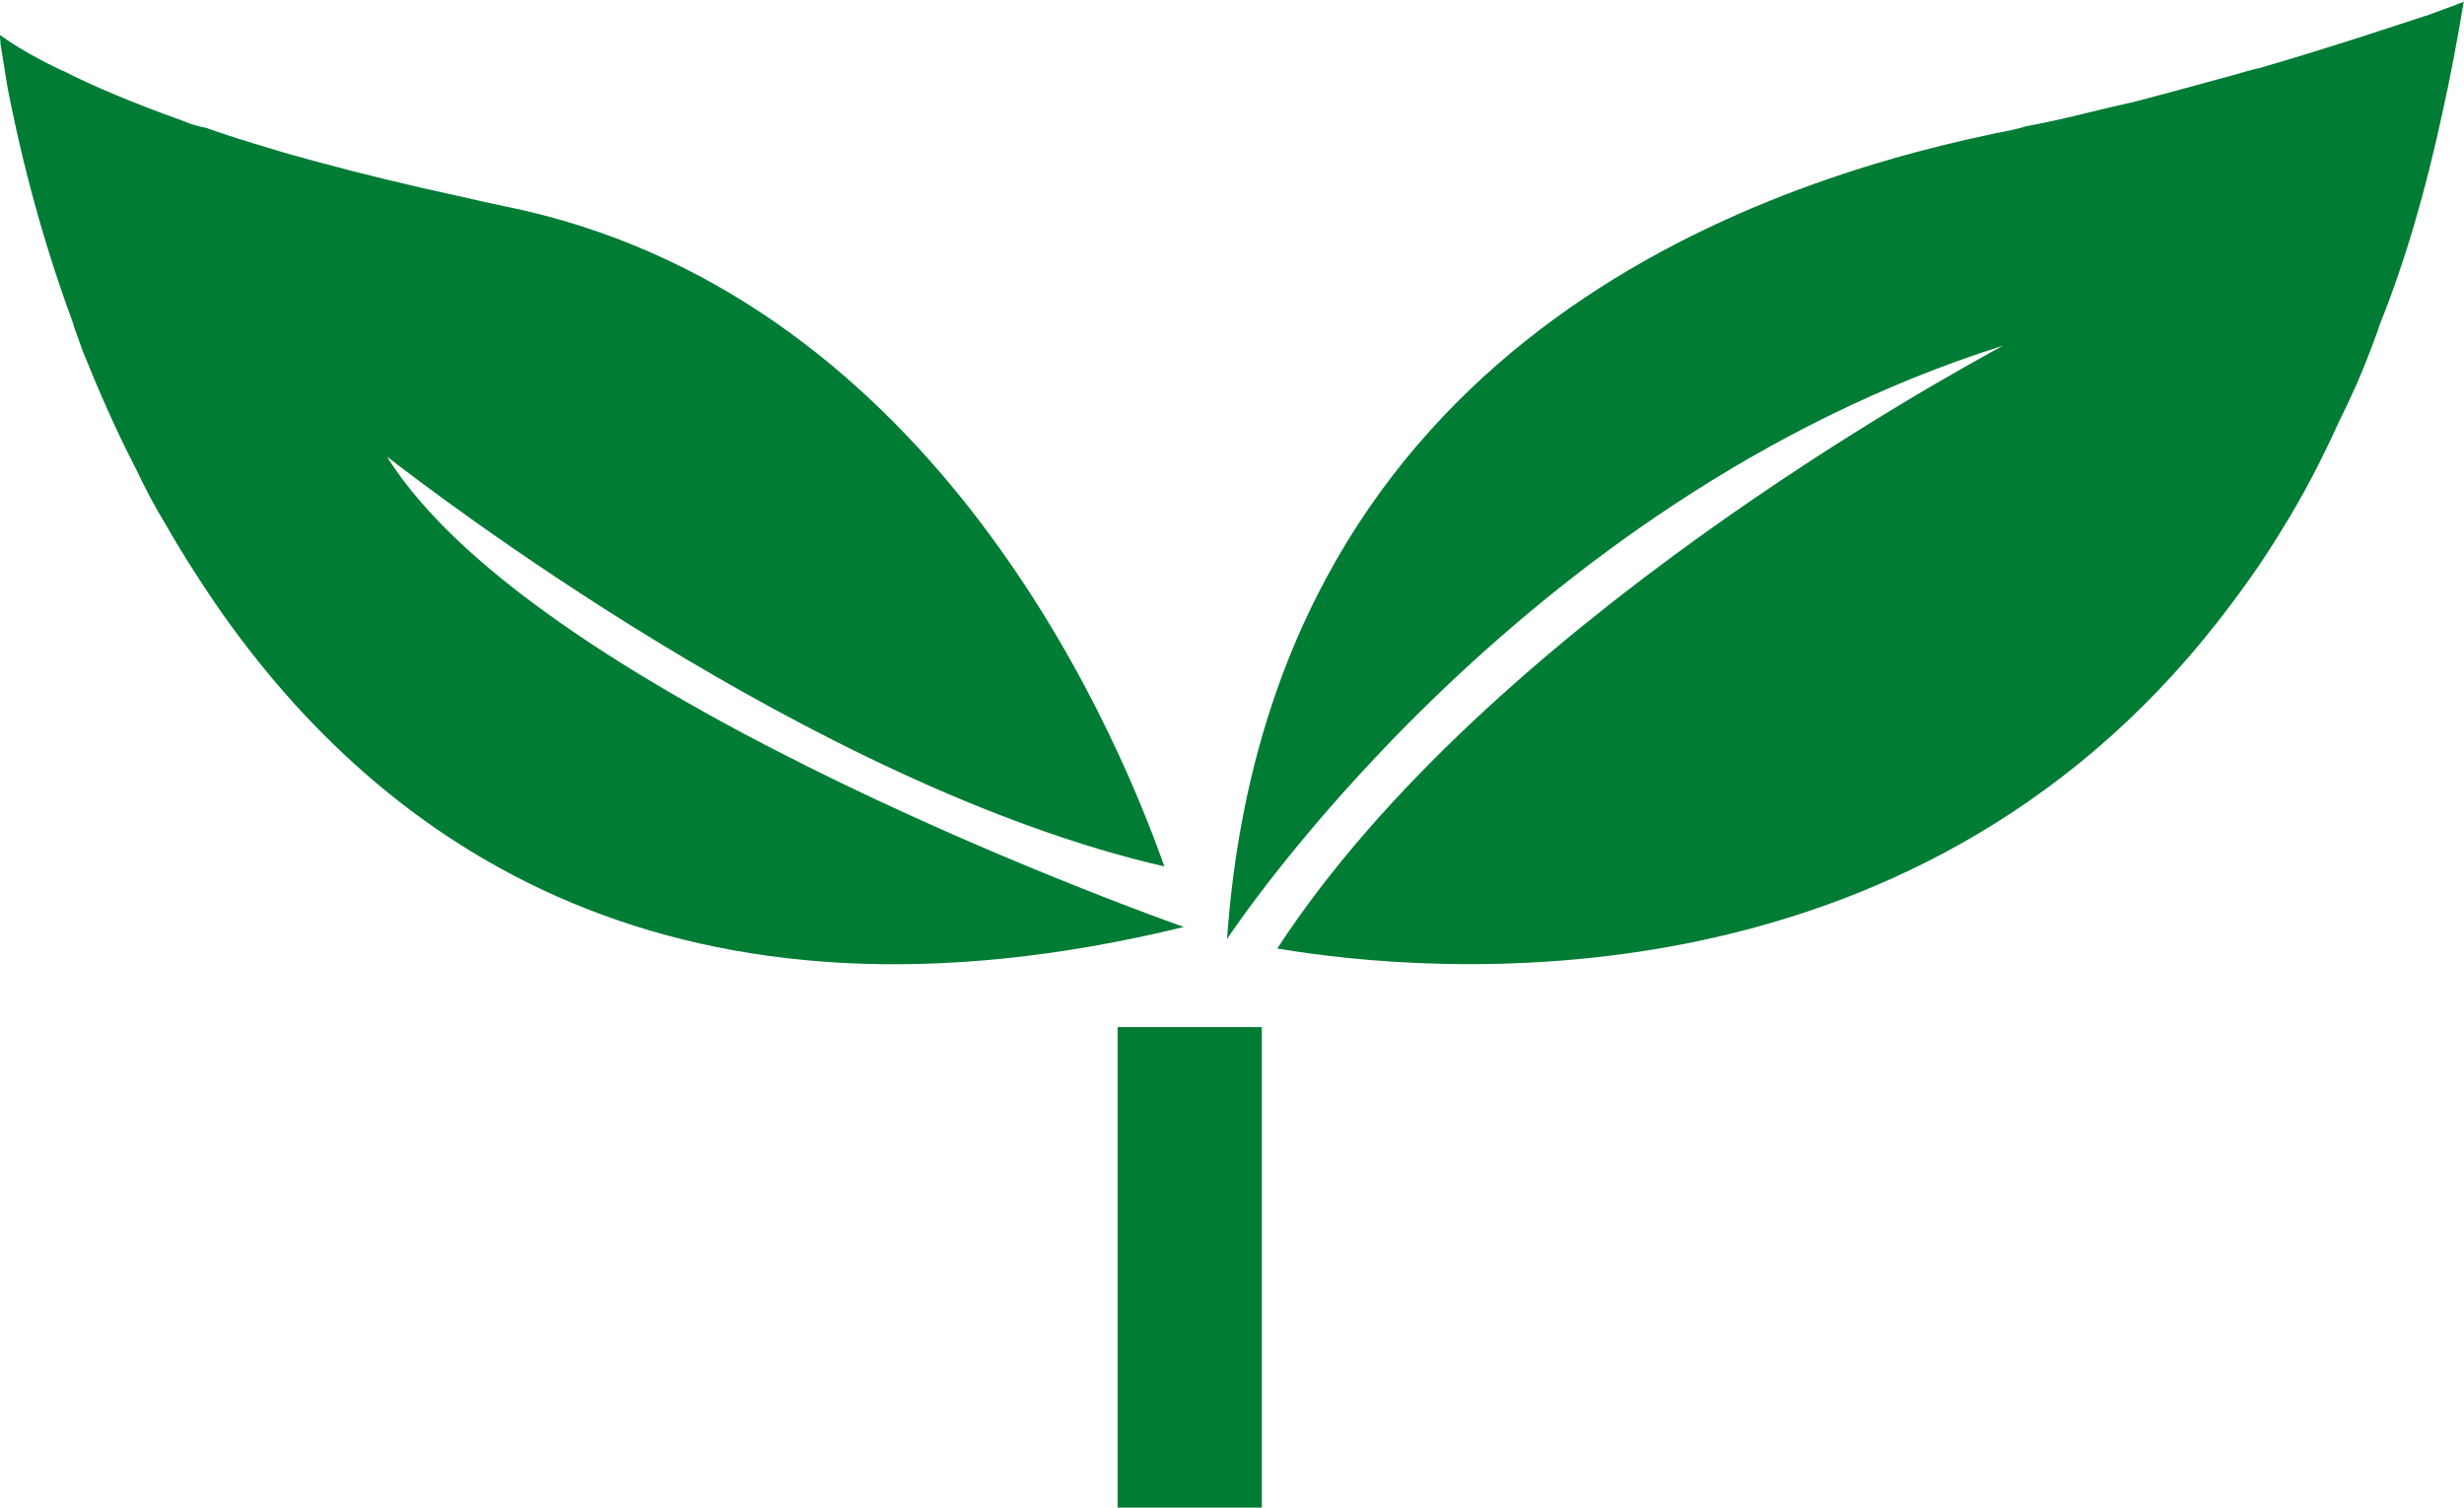
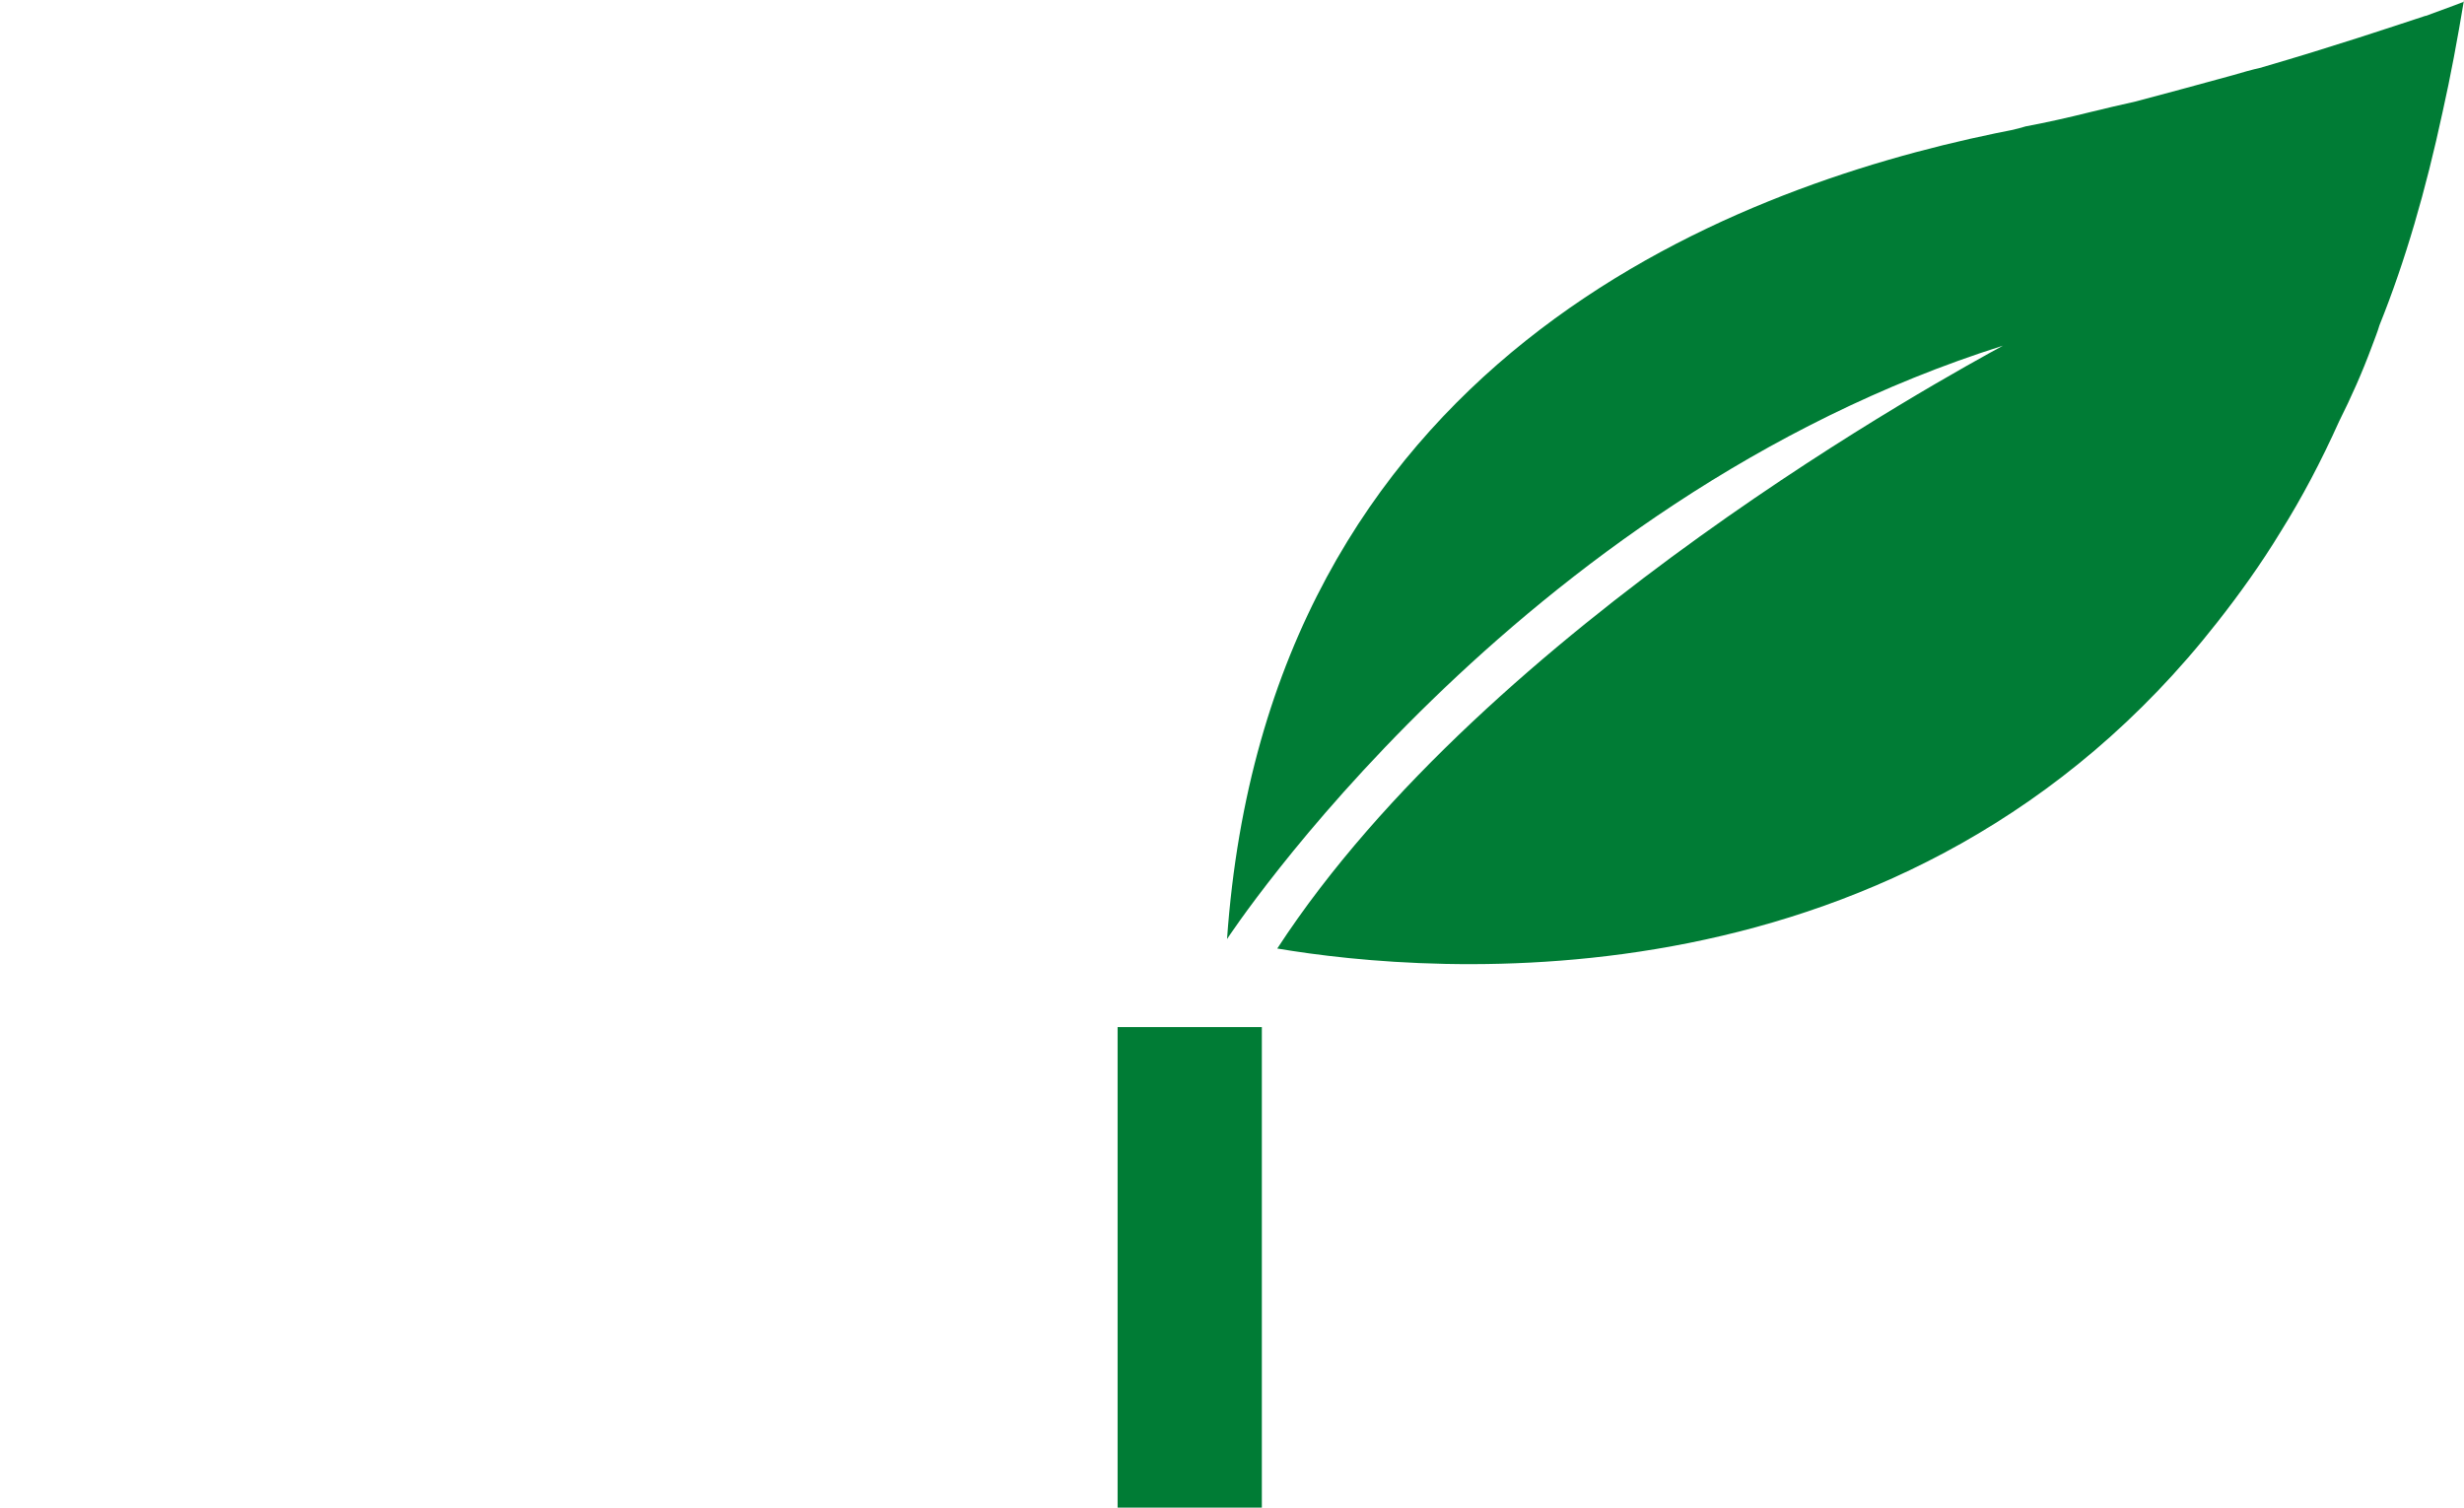
<svg xmlns="http://www.w3.org/2000/svg" id="_レイヤー_2" viewBox="0 0 49.54 30.31">
  <defs>
    <style>.cls-1{fill:#007c35;}</style>
  </defs>
  <g id="pc">
    <g id="_ライフステージごとの支援">
      <g id="_タイトル">
        <g>
          <path class="cls-1" d="M49.54,0c-.13,.78-.27,1.54-.43,2.25-.34,1.58-.75,3-1.27,4.29-.04,.14-.1,.28-.15,.42h0c-.2,.54-.42,1.03-.66,1.51h0c-.36,.8-.75,1.54-1.17,2.21-.4,.66-.84,1.27-1.28,1.83-6.21,7.93-15.82,7.08-18.9,6.56,4.23-6.49,13.55-11.55,14.59-12.12-9.83,3.11-15.6,11.93-15.6,11.93,.82-11.61,10.06-15.08,15.45-16.2,.21-.04,.42-.08,.61-.14,.43-.08,.87-.18,1.27-.28,.32-.08,.63-.15,.94-.22,.68-.18,1.34-.36,1.96-.53,.2-.06,.38-.11,.56-.15t.03-.01c1.44-.42,2.57-.8,3.27-1.03h.01c.5-.18,.78-.29,.78-.29Z" />
-           <path class="cls-1" d="M23.83,18.63c-10.22,2.5-16.13-1.59-19.51-6.51-.35-.52-.68-1.03-.98-1.56-.22-.36-.42-.74-.6-1.12-.42-.81-.77-1.62-1.08-2.39-.04-.1-.07-.21-.11-.31-.03-.08-.06-.15-.08-.24C.74,4.53,.35,2.79,.15,1.75,.08,1.34,.04,1.05,.01,.88c0-.07-.01-.11-.01-.14v-.03H.01c.1,.07,.46,.34,1.24,.71h.01c.57,.29,1.35,.63,2.42,1.01,.15,.07,.31,.11,.46,.14,.39,.14,.84,.28,1.31,.42,.31,.1,.64,.18,.99,.28,.82,.22,1.75,.45,2.77,.67,.31,.07,.61,.14,.95,.21,8.39,1.7,12.14,10.13,13.25,13.27-7.09-1.63-14.89-7.67-15.63-8.24,3.07,4.93,16.03,9.46,16.03,9.46Z" />
          <rect class="cls-1" x="22.47" y="20.65" width="2.9" height="9.67" />
        </g>
      </g>
    </g>
  </g>
</svg>